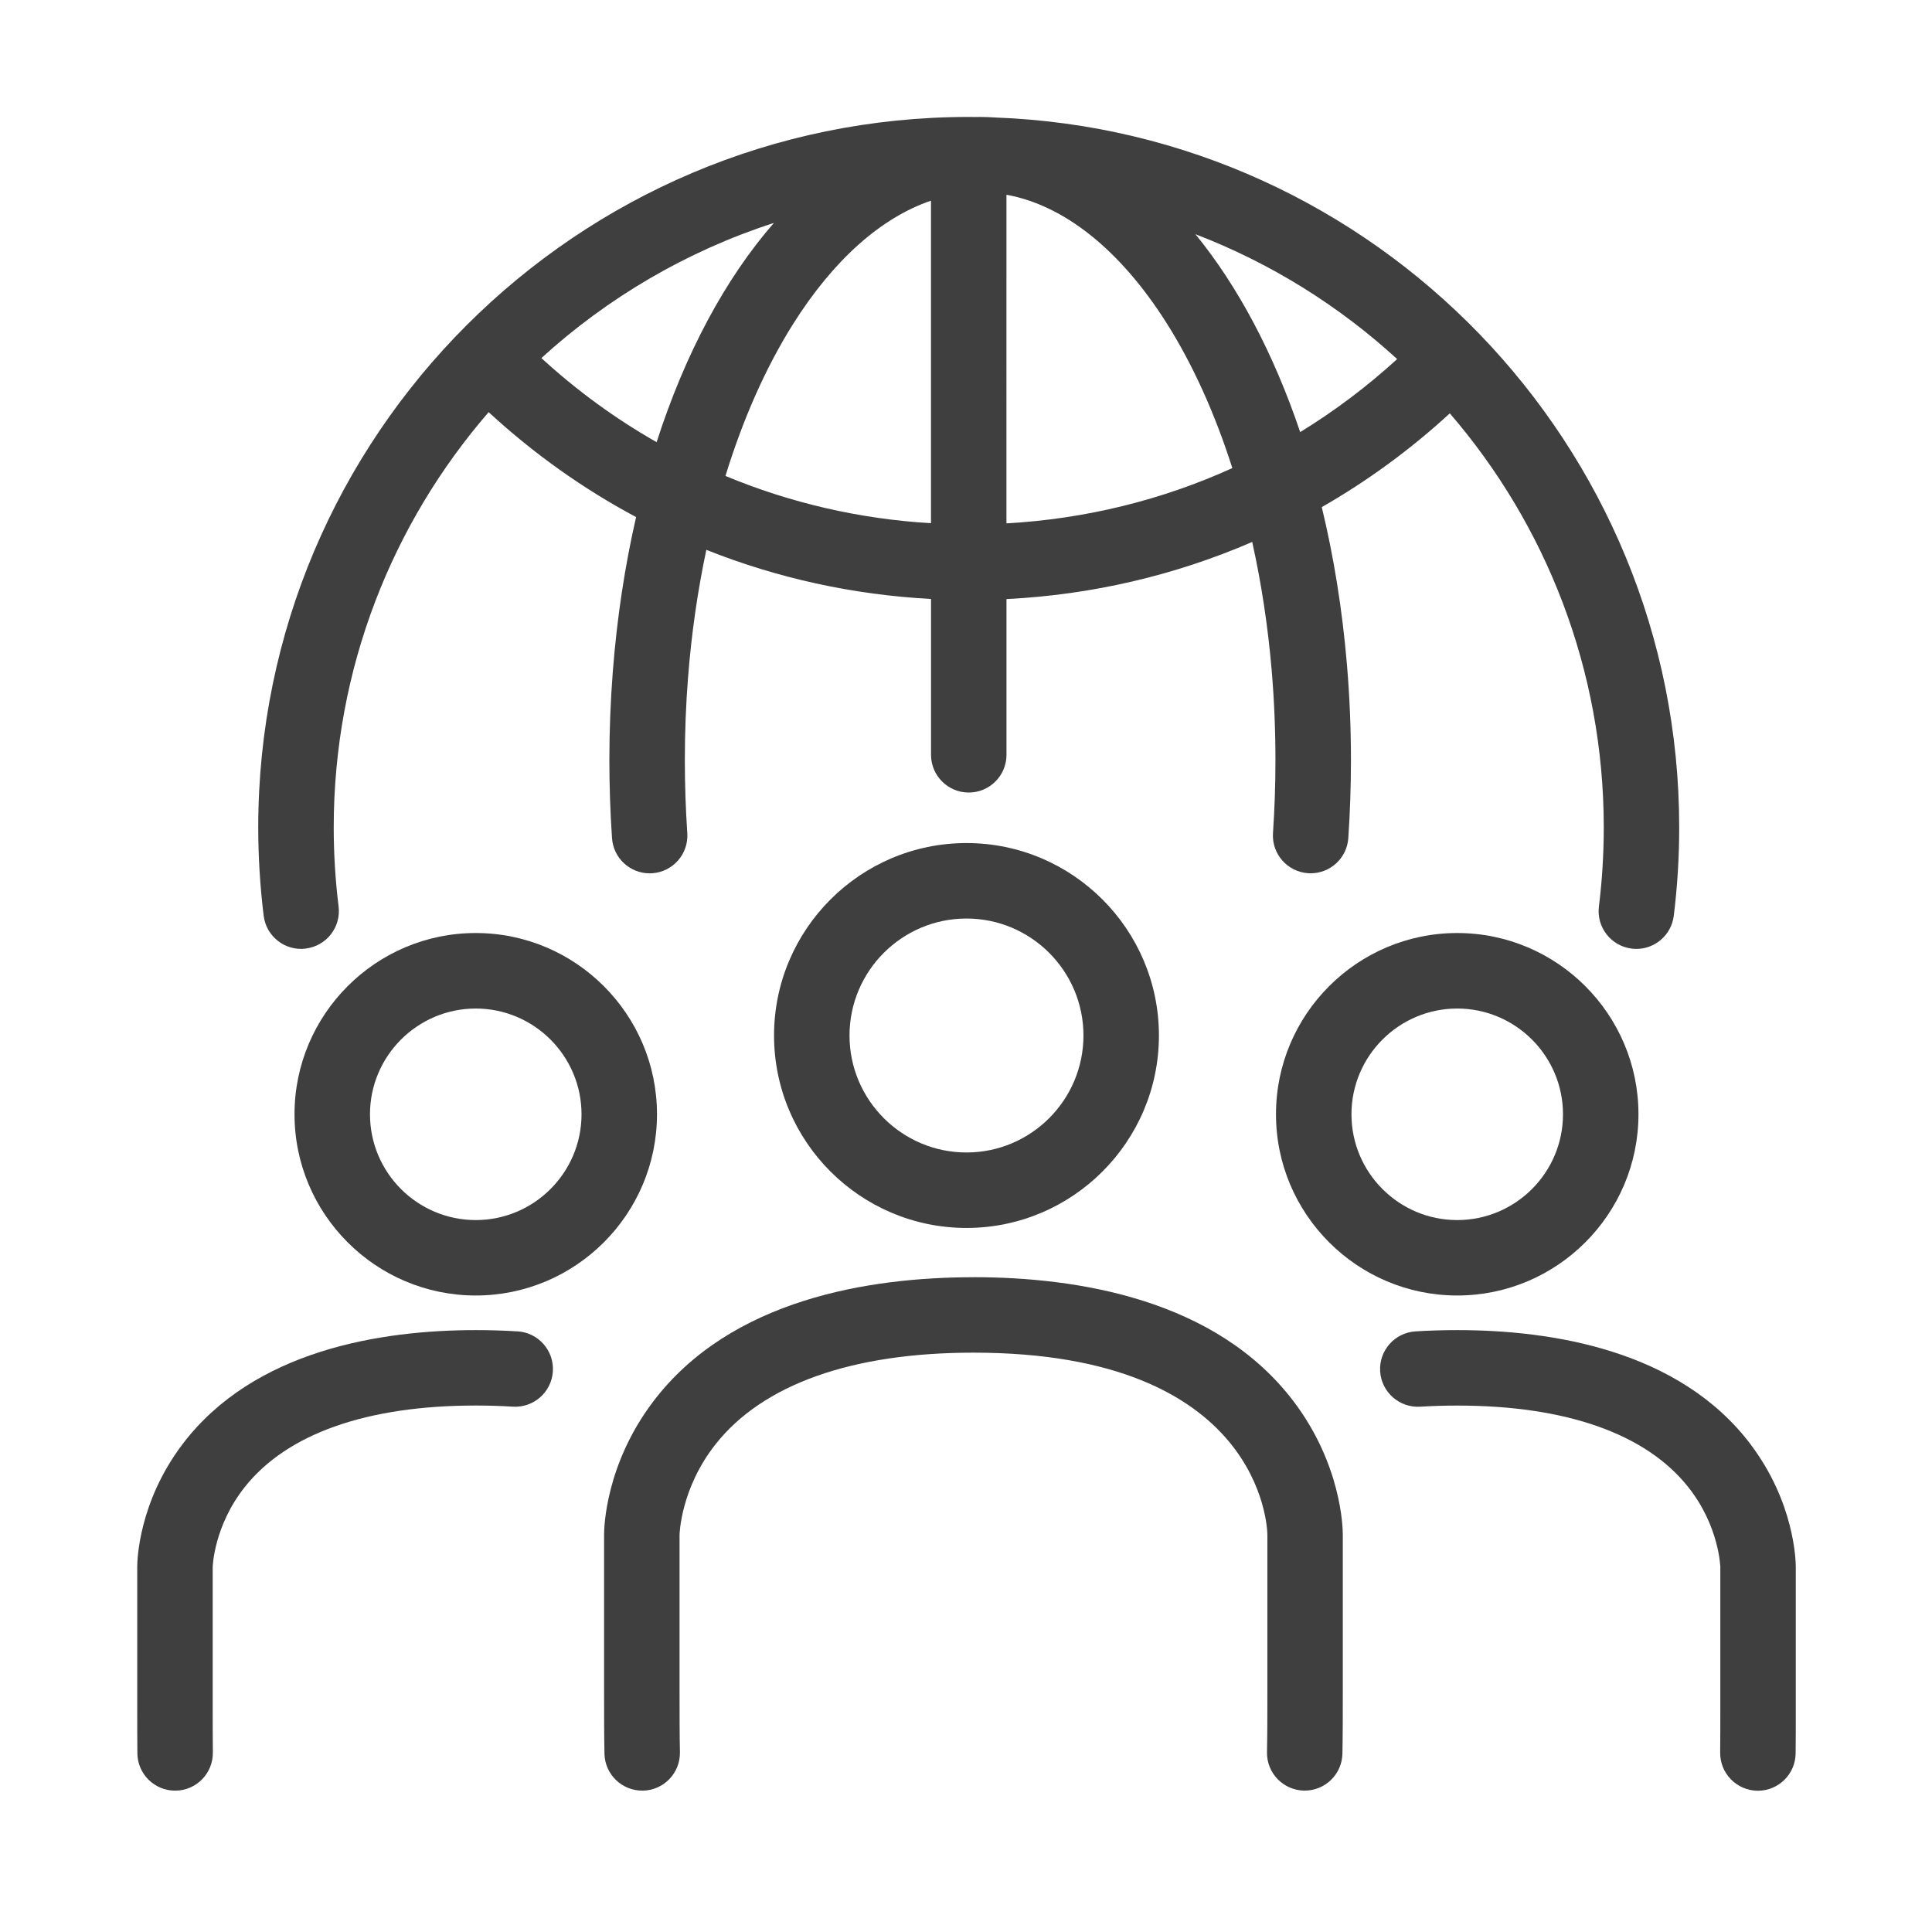
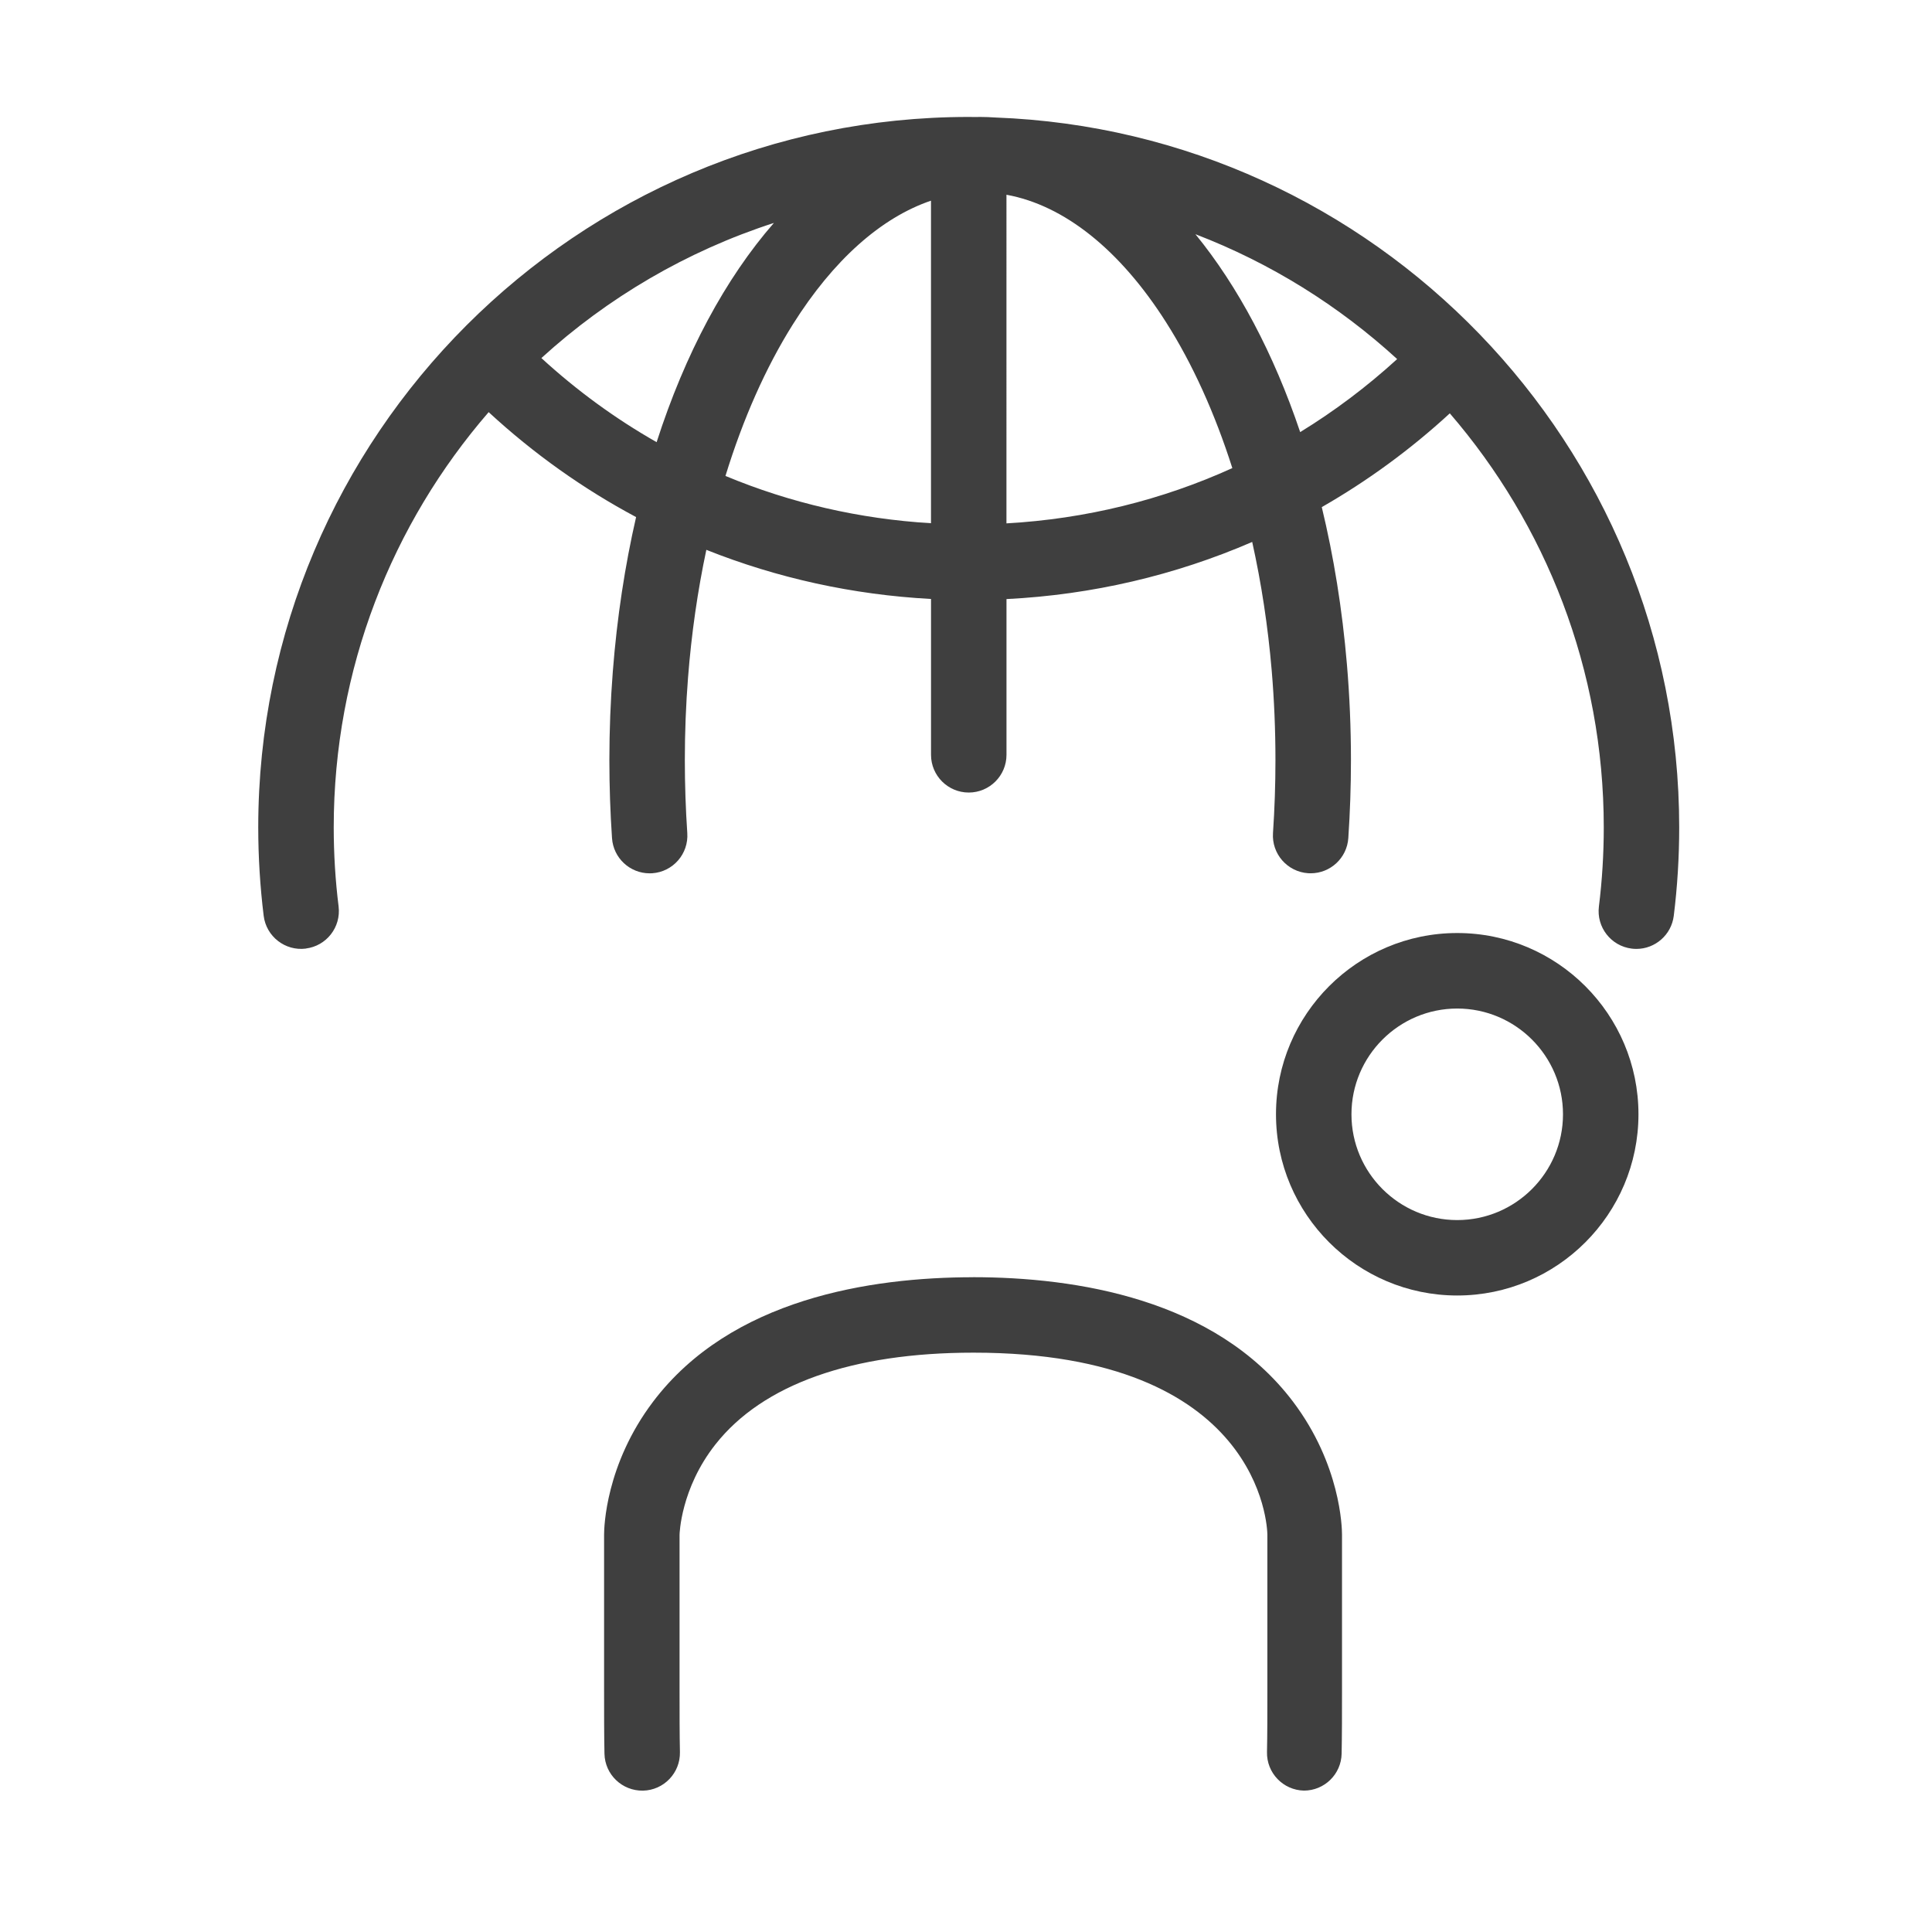
<svg xmlns="http://www.w3.org/2000/svg" width="1200pt" height="1200pt" version="1.1" viewBox="0 0 1200 1200">
  <path d="m905.11 579.52c-62.086 0-112.57 50.508-112.57 112.57s50.508 112.57 112.57 112.57 112.57-50.508 112.57-112.57-50.508-112.57-112.57-112.57zm0 178.29c-36.234 0-65.695-29.484-65.695-65.695s29.484-65.695 65.695-65.695 65.695 29.484 65.695 65.695-29.484 65.695-65.695 65.695z" fill="#3f3f3f" />
-   <path d="m295.5 579.52c-62.086 0-112.57 50.508-112.57 112.57s50.508 112.57 112.57 112.57 112.57-50.508 112.57-112.57-50.508-112.57-112.57-112.57zm0 178.29c-36.234 0-65.695-29.484-65.695-65.695s29.484-65.695 65.695-65.695 65.695 29.484 65.695 65.695-29.484 65.695-65.695 65.695z" fill="#3f3f3f" />
-   <path d="m480.77 643.17c0 65.906 53.625 119.53 119.53 119.53s119.53-53.625 119.53-119.53-53.625-119.53-119.53-119.53-119.53 53.625-119.53 119.53zm192.19 0c0 40.055-32.602 72.656-72.656 72.656-40.055 0-72.656-32.602-72.656-72.656s32.602-72.656 72.656-72.656c40.055 0 72.656 32.602 72.656 72.656z" fill="#3f3f3f" />
-   <path d="m1087.3 897.05c-44.367-58.617-123.54-70.898-182.16-70.898-8.883 0-17.625 0.258-25.992 0.797-12.914 0.82-22.734 11.953-21.914 24.867s11.977 22.664 24.867 21.914c7.406-0.469 15.164-0.703 23.039-0.703 67.617 0 117.21 17.508 143.46 50.625 19.289 24.352 19.922 49.57 19.922 49.688v87.867c0 9.797 0 19.031-0.094 27.328-0.141 12.938 10.219 23.555 23.156 23.719h0.281c12.82 0 23.273-10.312 23.438-23.156 0.094-8.578 0.094-17.953 0.094-27.867v-87.867c0-4.008-0.797-40.172-28.102-76.266z" fill="#3f3f3f" />
-   <path d="m321.49 826.95c-8.391-0.539-17.133-0.797-25.992-0.797-58.617 0-137.79 12.305-182.16 70.898-27.305 36.094-28.102 72.258-28.102 76.266v87.867c0 9.938 0 19.312 0.094 27.867 0.141 12.844 10.617 23.156 23.438 23.156h0.281c12.938-0.141 23.32-10.758 23.156-23.719-0.094-8.297-0.094-17.555-0.094-27.328v-87.727c0-0.258 0.633-25.453 19.922-49.805 26.25-33.117 75.844-50.625 143.46-50.625 7.898 0 15.656 0.234 23.039 0.703 12.914 0.797 24.047-9 24.867-21.914 0.82-12.914-9-24.047-21.914-24.867z" fill="#3f3f3f" />
-   <path d="m604.64 793.31c-64.078 0-150.61 13.406-198.94 77.227-29.648 39.164-30.492 78.305-30.492 82.641v96.867c0 14.742 0 27.469 0.234 39.211 0.281 12.938 10.945 23.156 23.93 22.945 12.938-0.281 23.203-10.992 22.945-23.93-0.234-11.25-0.234-23.766-0.234-38.227v-96.773c0-0.281 0.633-28.688 22.312-56.156 29.367-37.266 84.773-56.953 160.24-56.953 178.92 0 182.48 108.49 182.55 112.99v96.867c0 14.484 0 26.977-0.234 38.227-0.281 12.938 10.008 23.648 22.945 23.93h0.492c12.727 0 23.156-10.172 23.414-22.945 0.234-11.742 0.234-24.469 0.234-39.211v-96.867c0-4.336-0.867-43.477-30.492-82.641-48.328-63.844-134.86-77.227-198.94-77.227z" fill="#3f3f3f" />
+   <path d="m604.64 793.31c-64.078 0-150.61 13.406-198.94 77.227-29.648 39.164-30.492 78.305-30.492 82.641v96.867c0 14.742 0 27.469 0.234 39.211 0.281 12.938 10.945 23.156 23.93 22.945 12.938-0.281 23.203-10.992 22.945-23.93-0.234-11.25-0.234-23.766-0.234-38.227v-96.773c0-0.281 0.633-28.688 22.312-56.156 29.367-37.266 84.773-56.953 160.24-56.953 178.92 0 182.48 108.49 182.55 112.99v96.867c0 14.484 0 26.977-0.234 38.227-0.281 12.938 10.008 23.648 22.945 23.93c12.727 0 23.156-10.172 23.414-22.945 0.234-11.742 0.234-24.469 0.234-39.211v-96.867c0-4.336-0.867-43.477-30.492-82.641-48.328-63.844-134.86-77.227-198.94-77.227z" fill="#3f3f3f" />
  <path d="m189.94 589.15c12.844-1.594 21.961-13.289 20.367-26.156-2.016-16.172-3.023-32.695-3.023-49.125 0-98.508 36.305-188.7 96.234-257.88 27.984 25.828 58.734 47.648 91.57 65.18-6.914 30.141-11.836 62.25-14.461 95.953-1.406 18.094-2.133 36.609-2.133 55.031 0 16.172 0.562 32.484 1.641 48.445 0.844 12.375 11.133 21.844 23.367 21.844 0.539 0 1.078 0 1.617-0.047 12.914-0.891 22.664-12.07 21.773-24.984-1.008-14.906-1.523-30.117-1.523-45.234 0-17.203 0.656-34.477 1.992-51.375 2.133-27.352 5.977-53.93 11.367-79.289 44.039 17.555 91.008 27.914 139.55 30.516v96.797c0 12.938 10.5 23.438 23.438 23.438s23.438-10.5 23.438-23.438v-96.727c53.32-2.672 104.81-14.789 152.62-35.484 5.672 25.523 9.773 52.312 12.117 79.922 1.547 18.281 2.32 37.008 2.32 55.664 0 15.094-0.516 30.305-1.523 45.188-0.891 12.914 8.883 24.094 21.797 24.984 0.539 0.047 1.078 0.047 1.617 0.047 12.211 0 22.523-9.469 23.367-21.844 1.078-15.938 1.641-32.227 1.641-48.375 0-19.969-0.844-40.031-2.508-59.625-2.906-34.336-8.227-67.008-15.609-97.594 28.312-16.219 54.984-35.672 79.523-58.242 59.555 69.094 95.625 159 95.625 257.18 0 16.43-1.008 32.953-3.023 49.125-1.594 12.844 7.523 24.562 20.367 26.156 0.984 0.117 1.945 0.188 2.906 0.188 11.648 0 21.75-8.695 23.227-20.555 2.25-18.094 3.375-36.562 3.375-54.914 0-237.77-189.02-432.19-424.71-440.93-3.141-0.211-6.305-0.352-9.492-0.352-0.938 0-1.875 0.047-2.812 0.047-1.43 0-2.859-0.047-4.289-0.047-243.33 0-441.28 197.95-441.28 441.28 0 18.352 1.148 36.82 3.375 54.914 1.594 12.844 13.312 21.961 26.156 20.367zm677.86-366.12c-18.797 17.156-38.953 32.32-60.234 45.352-16.477-48.867-38.719-90.656-65.062-122.91 46.664 17.883 89.086 44.391 125.32 77.578zm-242.67-102.07c35.742 6.492 70.453 34.031 99.164 79.242 16.477 25.922 30.305 56.625 41.133 90.539-43.781 19.875-91.148 31.57-140.3 34.336zm-46.875 3.68v200.34c-44.484-2.648-87.492-12.633-127.66-29.367 10.852-35.273 24.938-67.195 41.859-94.125 25.102-39.938 54.797-66.328 85.828-76.852zm-97.57 13.828c-30.047 34.43-55.078 80.93-72.844 136.17-25.5-14.508-49.5-31.992-71.578-52.242 41.156-37.5 90.258-66.422 144.42-83.93z" fill="#3f3f3f" />
</svg>